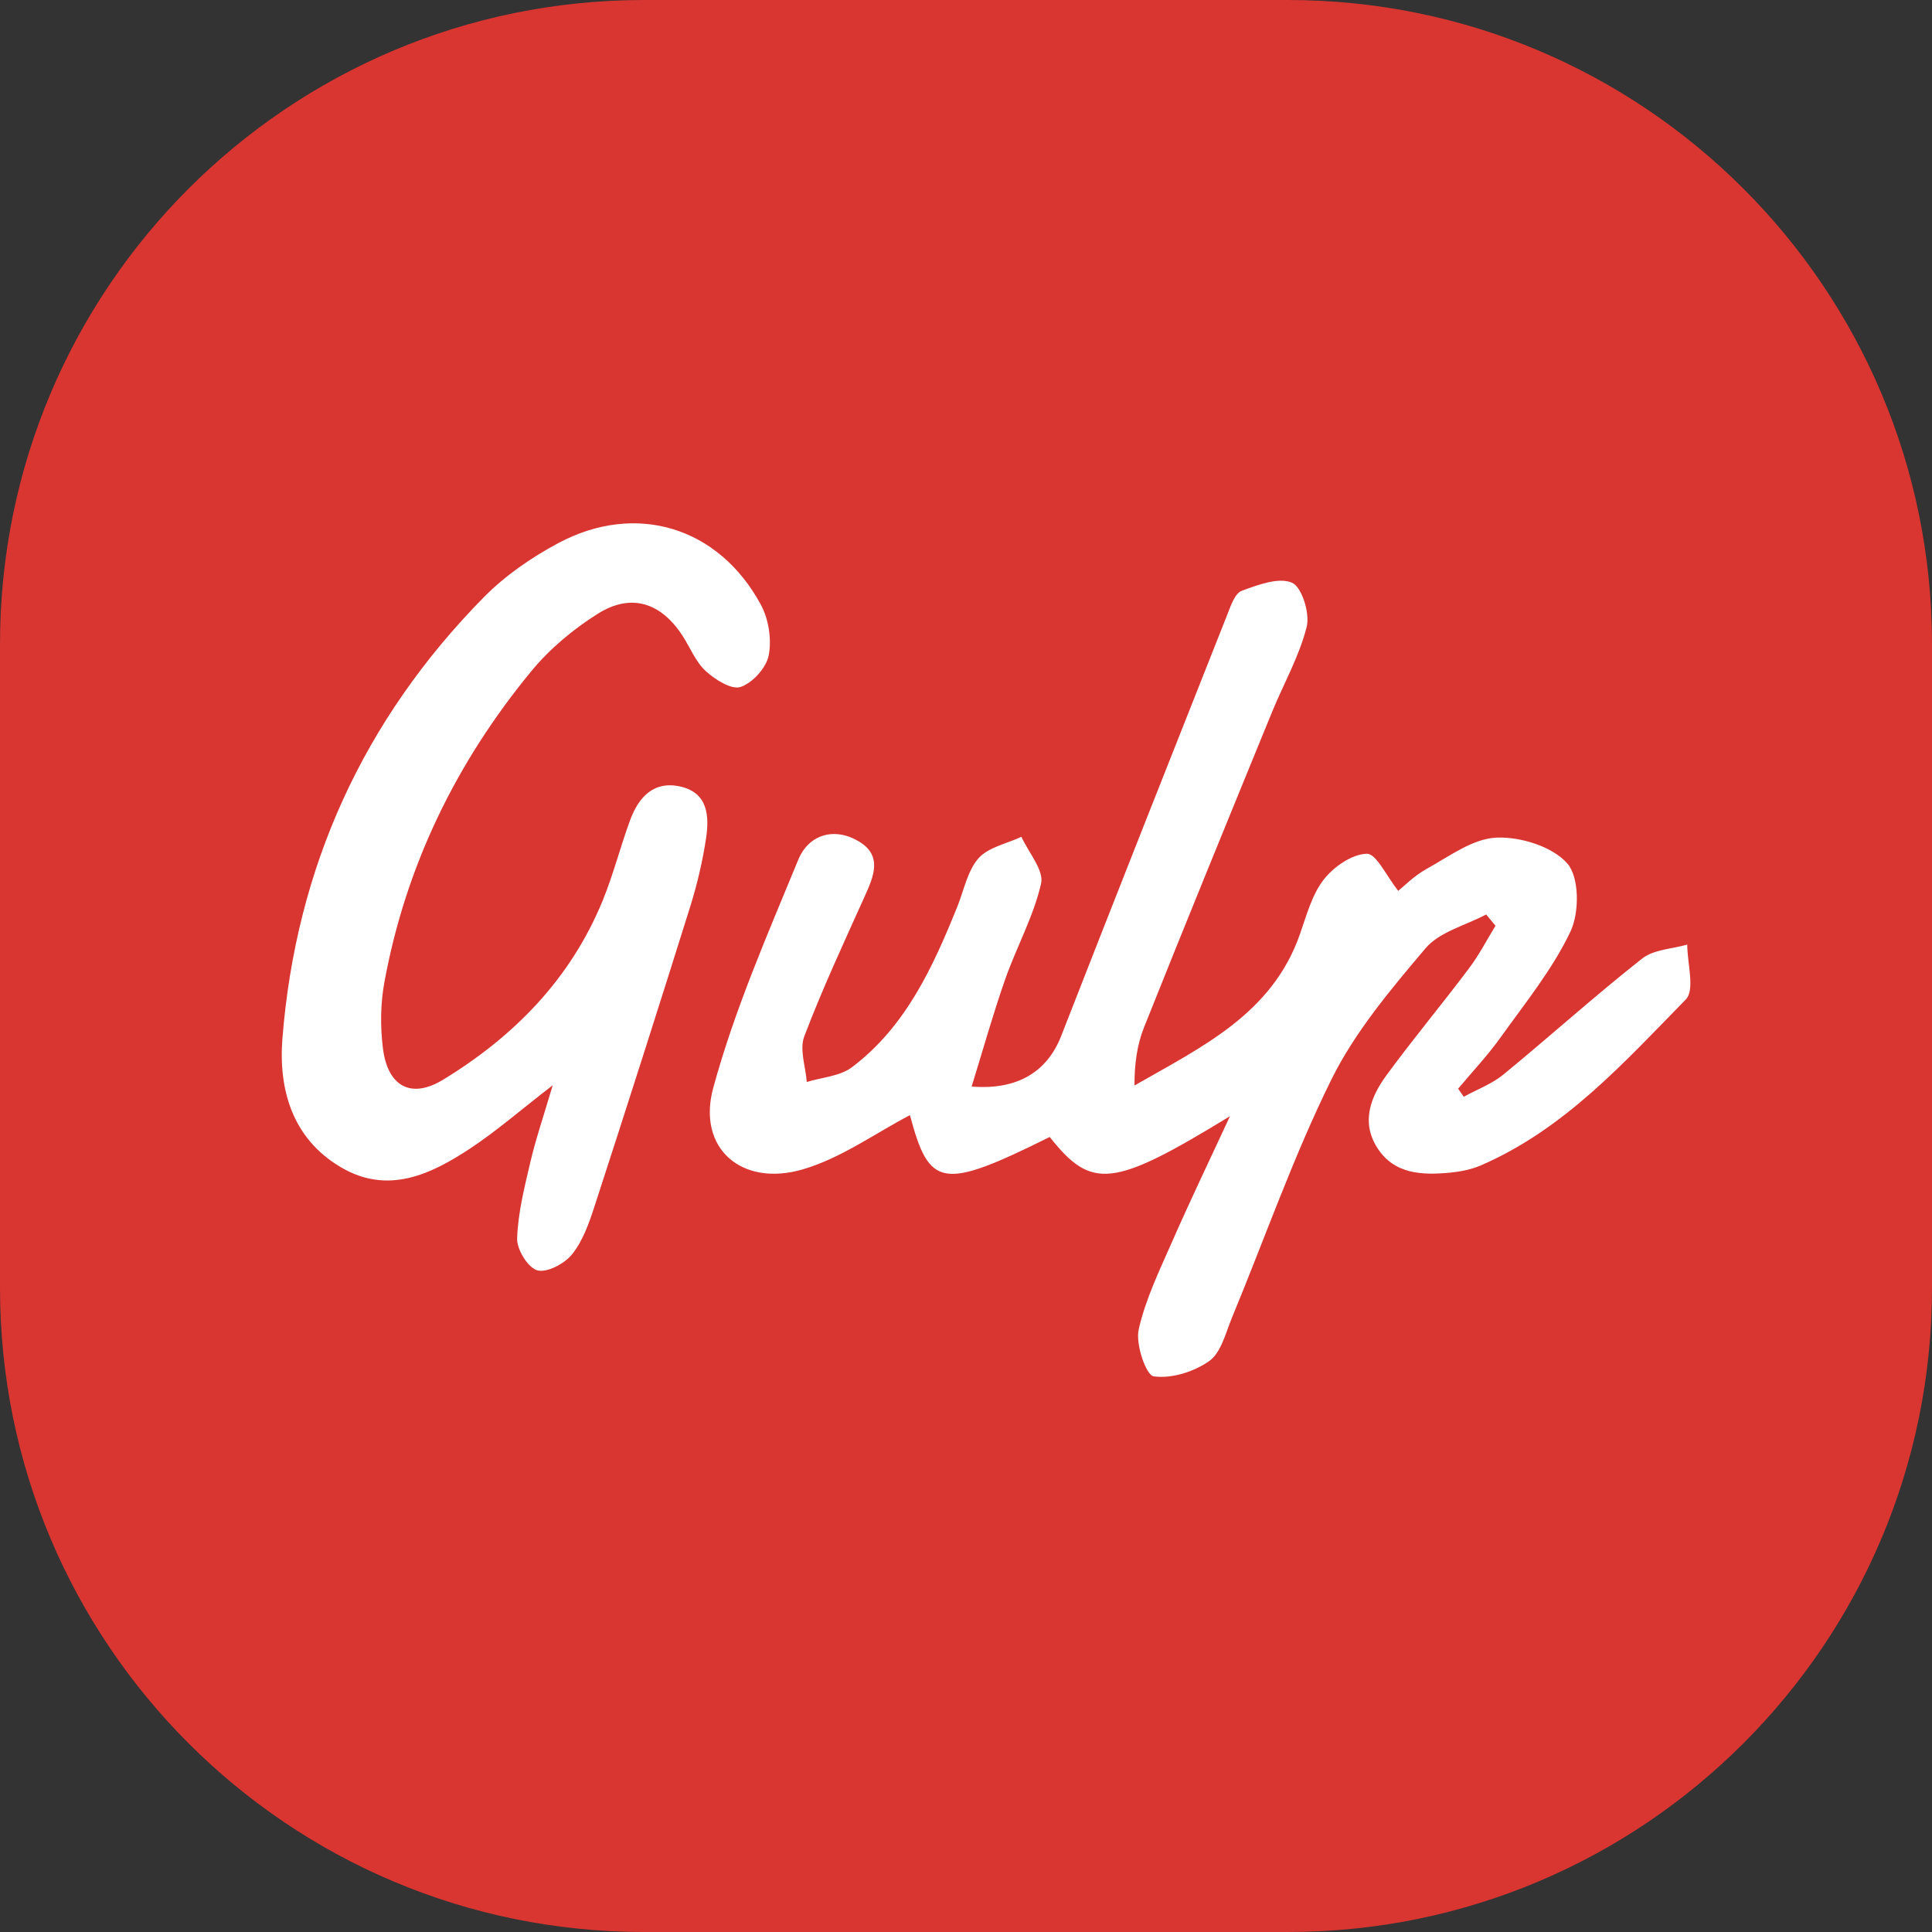
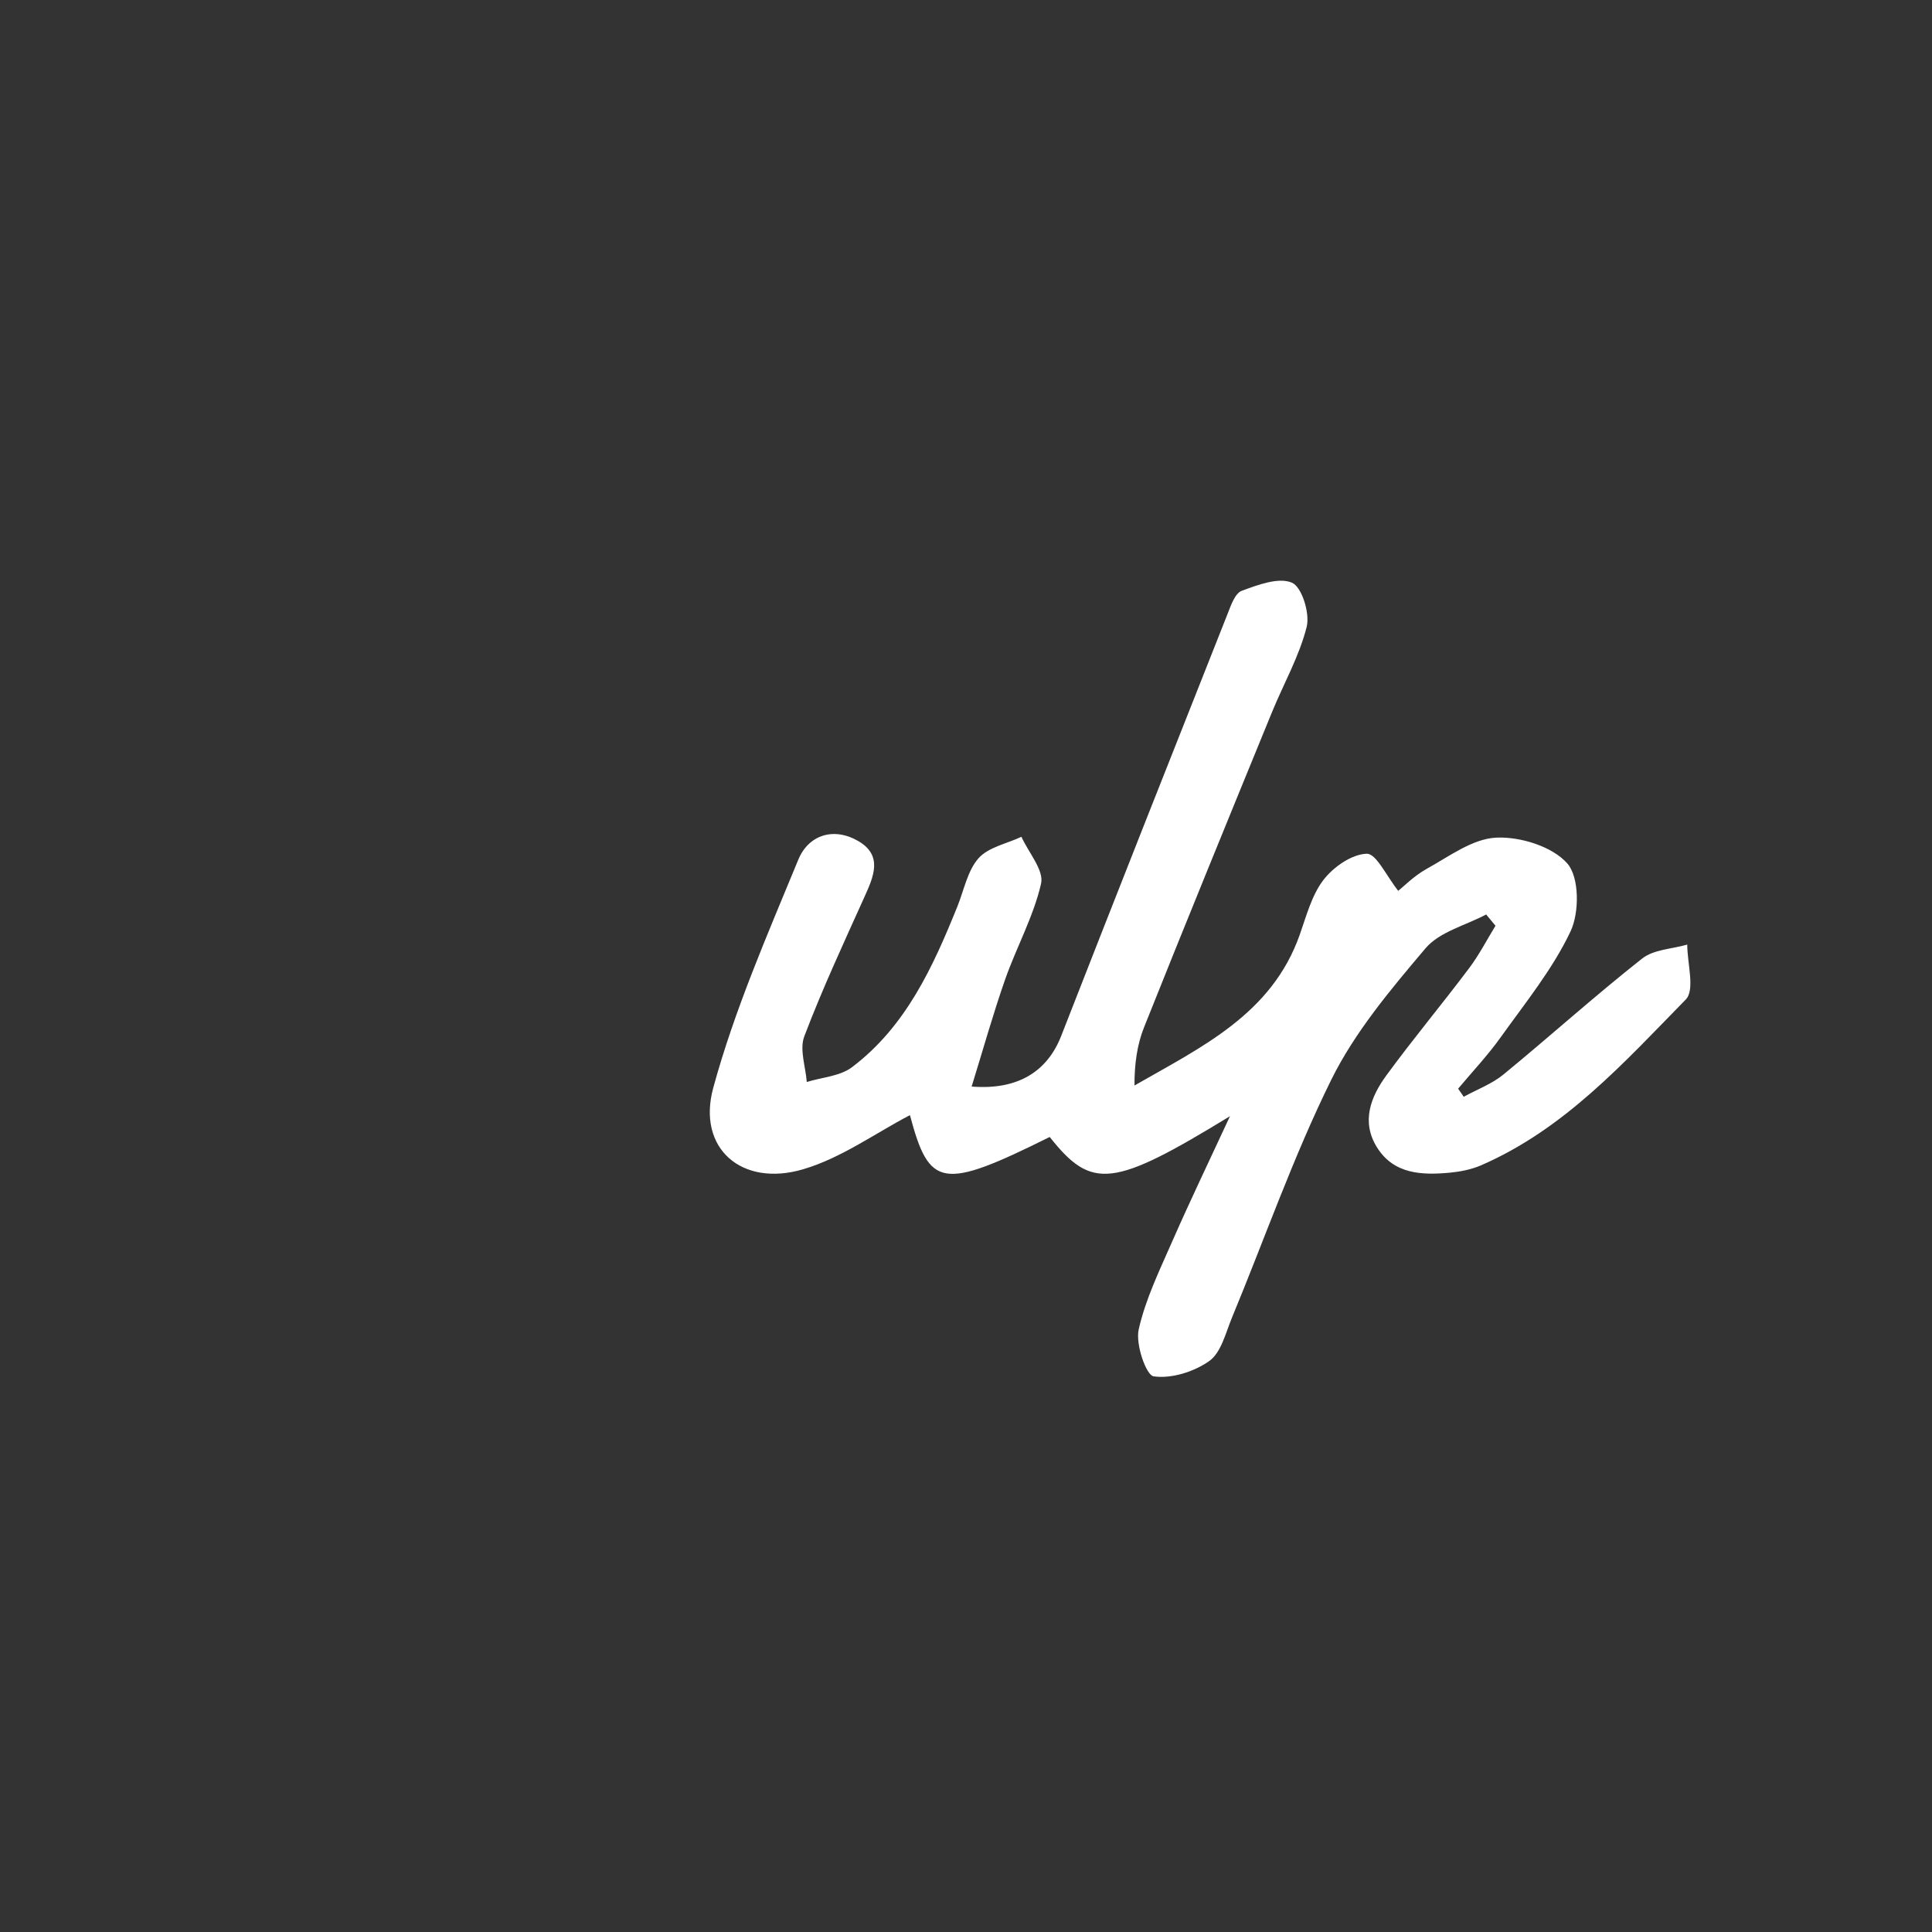
<svg xmlns="http://www.w3.org/2000/svg" width="48" height="48" viewBox="0 0 48 48" fill="none">
  <rect x="0" y="0" width="48" height="48" fill="#333333" stroke="none" />
-   <path d="M0 16C0 7.163 7.163 0 16 0H32C40.837 0 48 7.163 48 16V32C48 40.837 40.837 48 32 48H16C7.163 48 0 40.837 0 32V16Z" fill="#D93531" />
  <g clip-path="url(#clip0_1411_8203)">
    <path d="M30.564 27.728C27.645 29.514 27.125 29.567 26.08 28.248C23.403 29.577 23.089 29.514 22.607 27.705C21.746 28.155 20.9 28.772 19.954 29.05C18.428 29.501 17.309 28.532 17.721 27.025C18.25 25.086 19.066 23.222 19.834 21.357C20.086 20.747 20.707 20.539 21.322 20.895C21.94 21.253 21.706 21.777 21.477 22.284C20.96 23.431 20.428 24.574 19.982 25.749C19.859 26.073 20.016 26.502 20.044 26.882C20.423 26.764 20.87 26.74 21.168 26.514C22.508 25.501 23.179 24.024 23.787 22.519C23.951 22.111 24.038 21.632 24.312 21.322C24.558 21.047 25.014 20.961 25.377 20.79C25.553 21.181 25.941 21.62 25.865 21.953C25.678 22.772 25.254 23.532 24.972 24.334C24.67 25.198 24.424 26.079 24.14 26.995C25.312 27.089 26.027 26.6 26.364 25.74C27.73 22.242 29.112 18.752 30.495 15.261C30.58 15.046 30.682 14.741 30.851 14.678C31.253 14.53 31.771 14.334 32.101 14.478C32.347 14.588 32.548 15.242 32.464 15.575C32.28 16.306 31.893 16.983 31.604 17.689C30.537 20.296 29.469 22.903 28.426 25.517C28.25 25.955 28.184 26.438 28.186 26.969C29.857 26.01 31.595 25.196 32.291 23.225C32.457 22.756 32.589 22.242 32.881 21.861C33.128 21.54 33.585 21.221 33.956 21.211C34.193 21.204 34.445 21.764 34.739 22.133C34.866 22.032 35.13 21.761 35.446 21.586C36.004 21.278 36.586 20.837 37.175 20.811C37.77 20.783 38.567 21.029 38.939 21.452C39.24 21.794 39.242 22.674 39.018 23.144C38.572 24.084 37.894 24.917 37.282 25.774C36.963 26.221 36.581 26.625 36.227 27.048C36.272 27.115 36.32 27.182 36.366 27.249C36.697 27.067 37.064 26.932 37.351 26.697C38.509 25.747 39.621 24.743 40.797 23.816C41.084 23.588 41.54 23.578 41.919 23.468C41.919 23.934 42.117 24.595 41.882 24.833C40.349 26.398 38.867 28.056 36.789 28.955C36.551 29.057 36.279 29.11 36.02 29.135C35.329 29.198 34.635 29.177 34.214 28.511C33.81 27.869 34.055 27.247 34.45 26.71C35.107 25.811 35.825 24.953 36.494 24.062C36.745 23.731 36.937 23.356 37.155 23C37.078 22.906 37 22.813 36.923 22.72C36.411 22.993 35.765 23.149 35.417 23.56C34.552 24.581 33.664 25.636 33.077 26.822C32.131 28.736 31.424 30.768 30.604 32.746C30.449 33.123 30.337 33.606 30.044 33.814C29.665 34.082 29.105 34.258 28.662 34.195C28.474 34.168 28.209 33.395 28.29 33.032C28.461 32.27 28.817 31.544 29.134 30.82C29.577 29.811 30.055 28.819 30.558 27.732L30.564 27.728Z" fill="white" />
-     <path d="M13.728 26.966C12.929 27.583 12.332 28.104 11.678 28.536C10.696 29.183 9.637 29.685 8.474 29.003C7.265 28.293 6.918 27.075 7.016 25.808C7.351 21.555 9.027 17.877 12.023 14.835C12.55 14.301 13.201 13.852 13.865 13.496C15.8 12.461 17.857 13.088 18.904 15.025C19.098 15.383 19.175 15.887 19.098 16.284C19.038 16.592 18.696 16.969 18.398 17.068C18.171 17.142 17.764 16.883 17.531 16.67C17.281 16.439 17.147 16.086 16.955 15.792C16.421 14.971 15.68 14.728 14.852 15.249C14.241 15.633 13.657 16.12 13.199 16.677C11.34 18.934 10.085 21.501 9.552 24.391C9.452 24.93 9.445 25.508 9.515 26.055C9.635 26.991 10.212 27.309 11.005 26.827C12.771 25.752 14.177 24.32 14.974 22.373C15.24 21.723 15.412 21.035 15.656 20.374C15.867 19.802 16.246 19.387 16.916 19.544C17.589 19.703 17.623 20.277 17.543 20.819C17.457 21.395 17.321 21.971 17.147 22.528C16.368 25.018 15.573 27.503 14.766 29.985C14.632 30.397 14.477 30.834 14.212 31.164C14.025 31.397 13.588 31.628 13.349 31.561C13.114 31.494 12.838 31.041 12.848 30.767C12.869 30.133 13.03 29.498 13.176 28.875C13.308 28.309 13.498 27.755 13.729 26.973L13.728 26.966Z" fill="white" />
  </g>
  <defs>
    <clipPath id="clip0_1411_8203">
      <rect width="35" height="21.206" fill="white" transform="translate(7 13)" />
    </clipPath>
  </defs>
</svg>